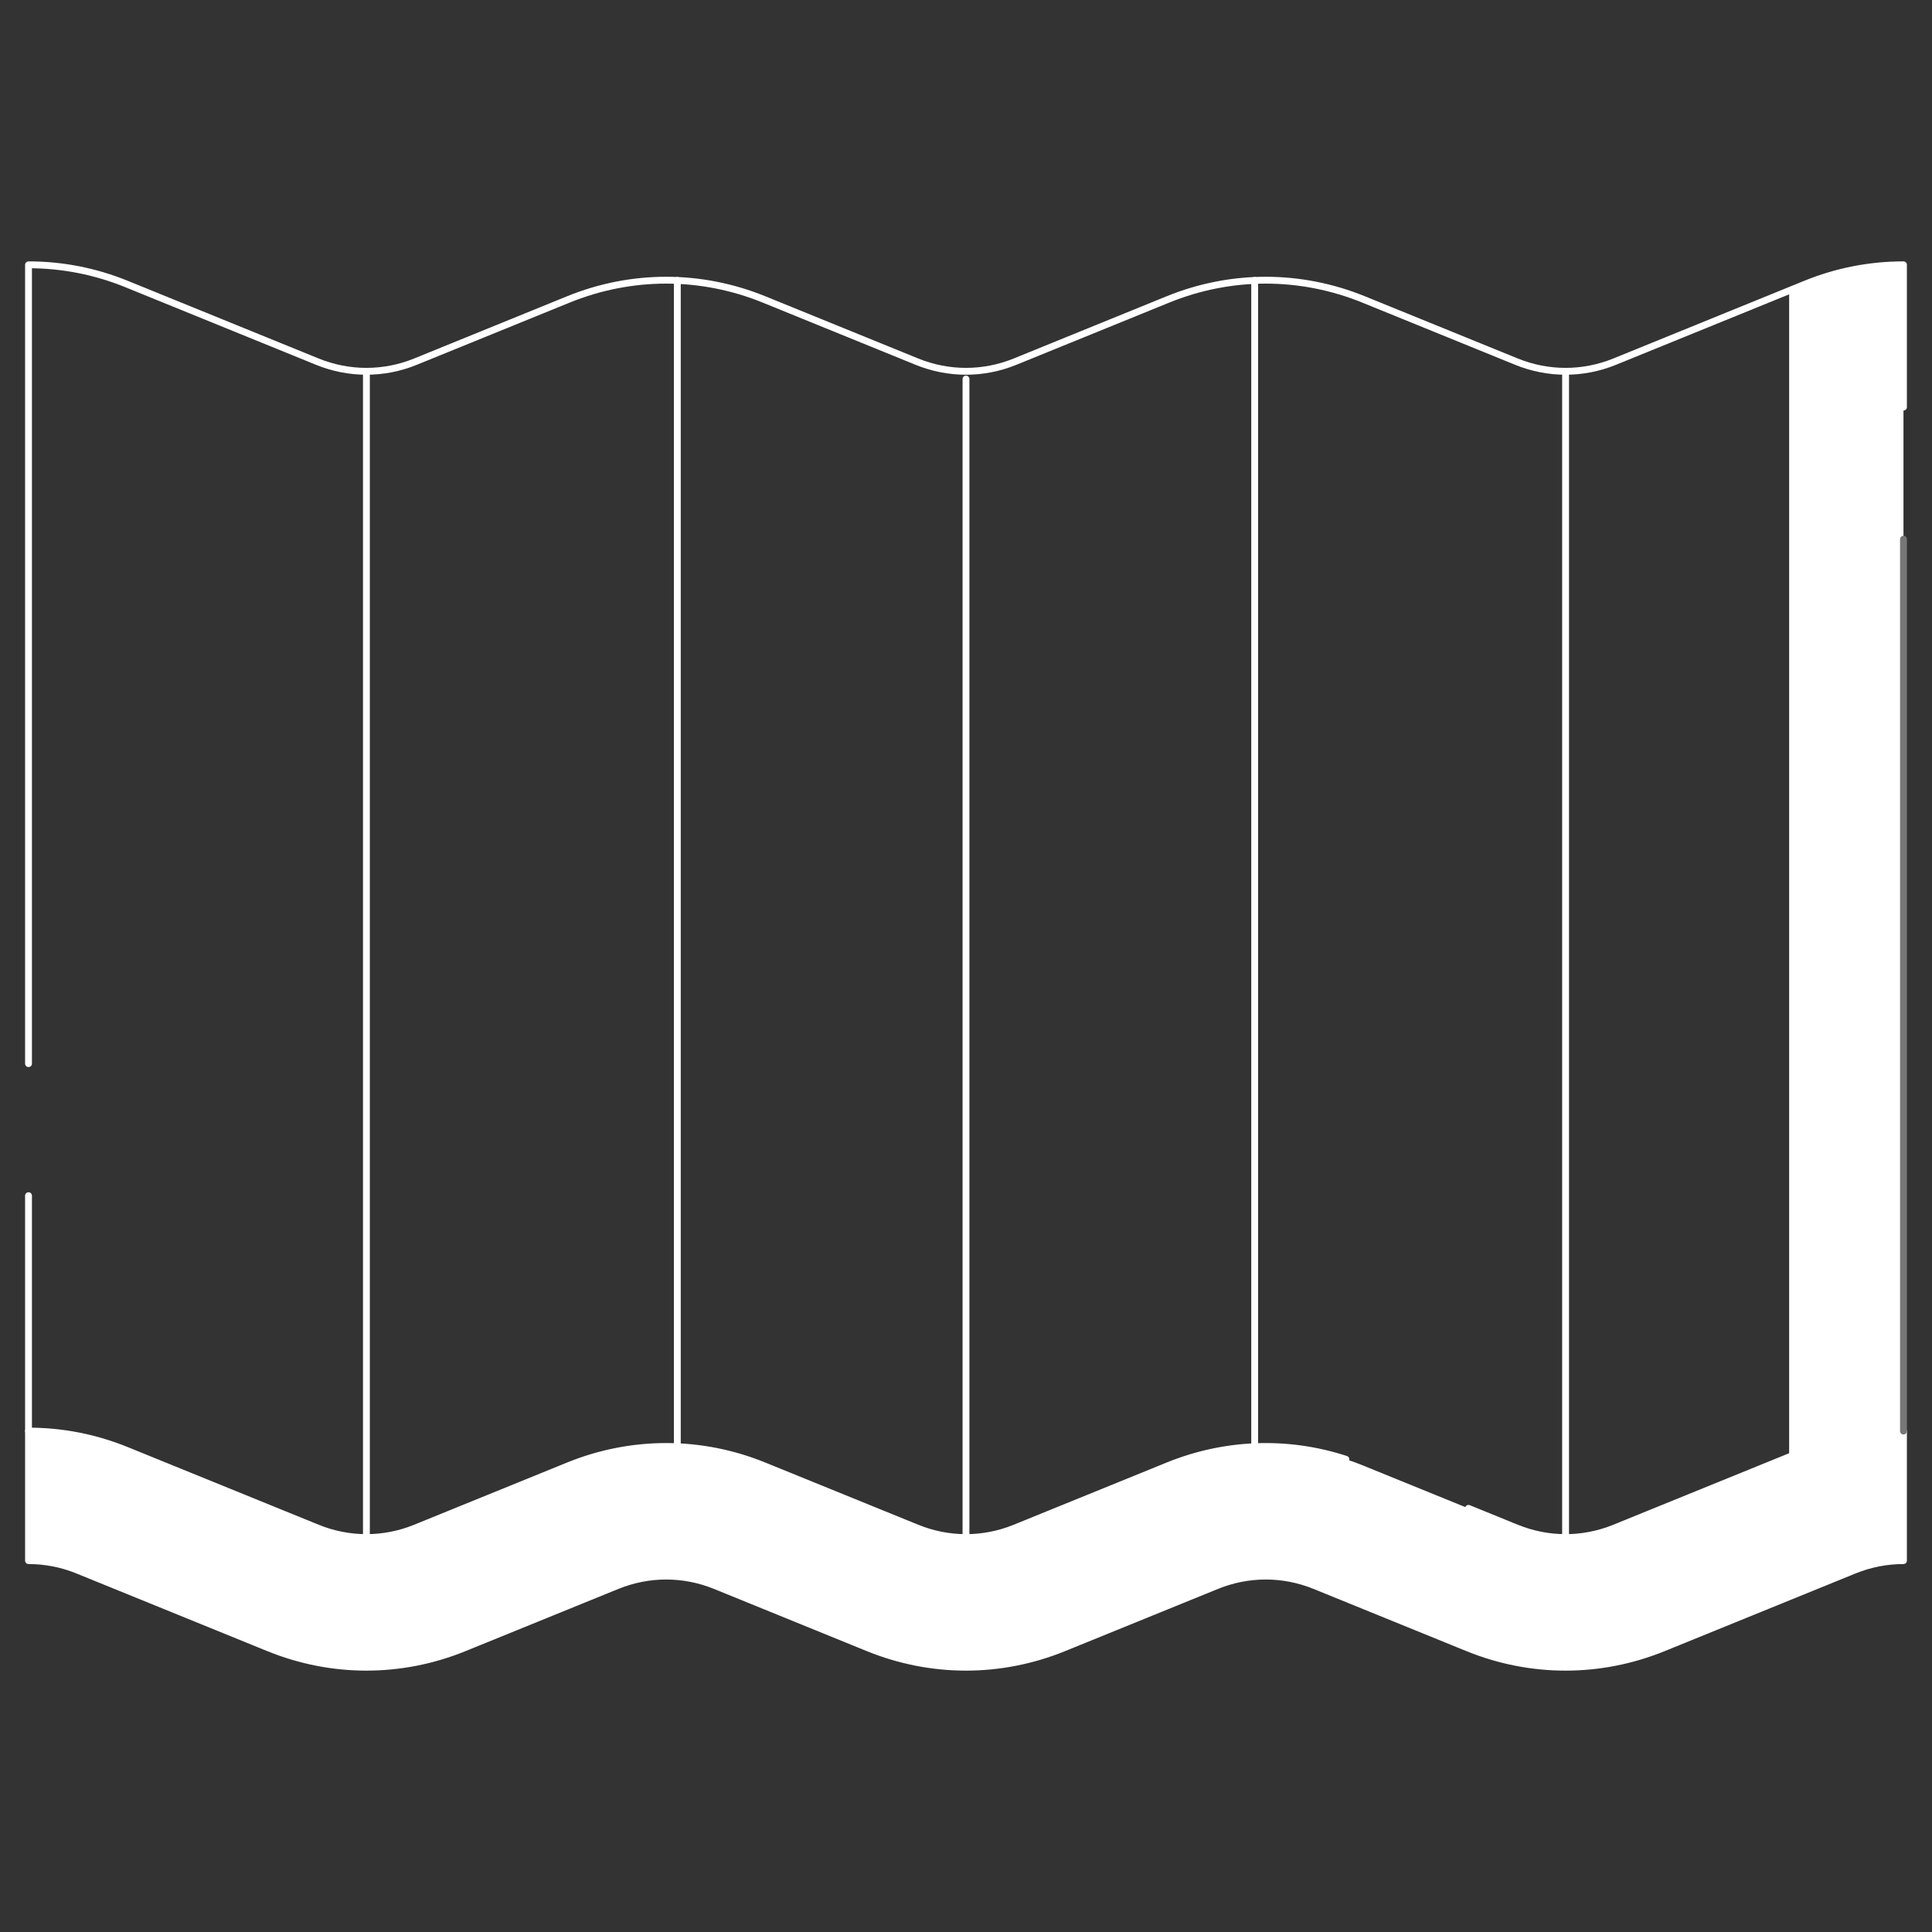
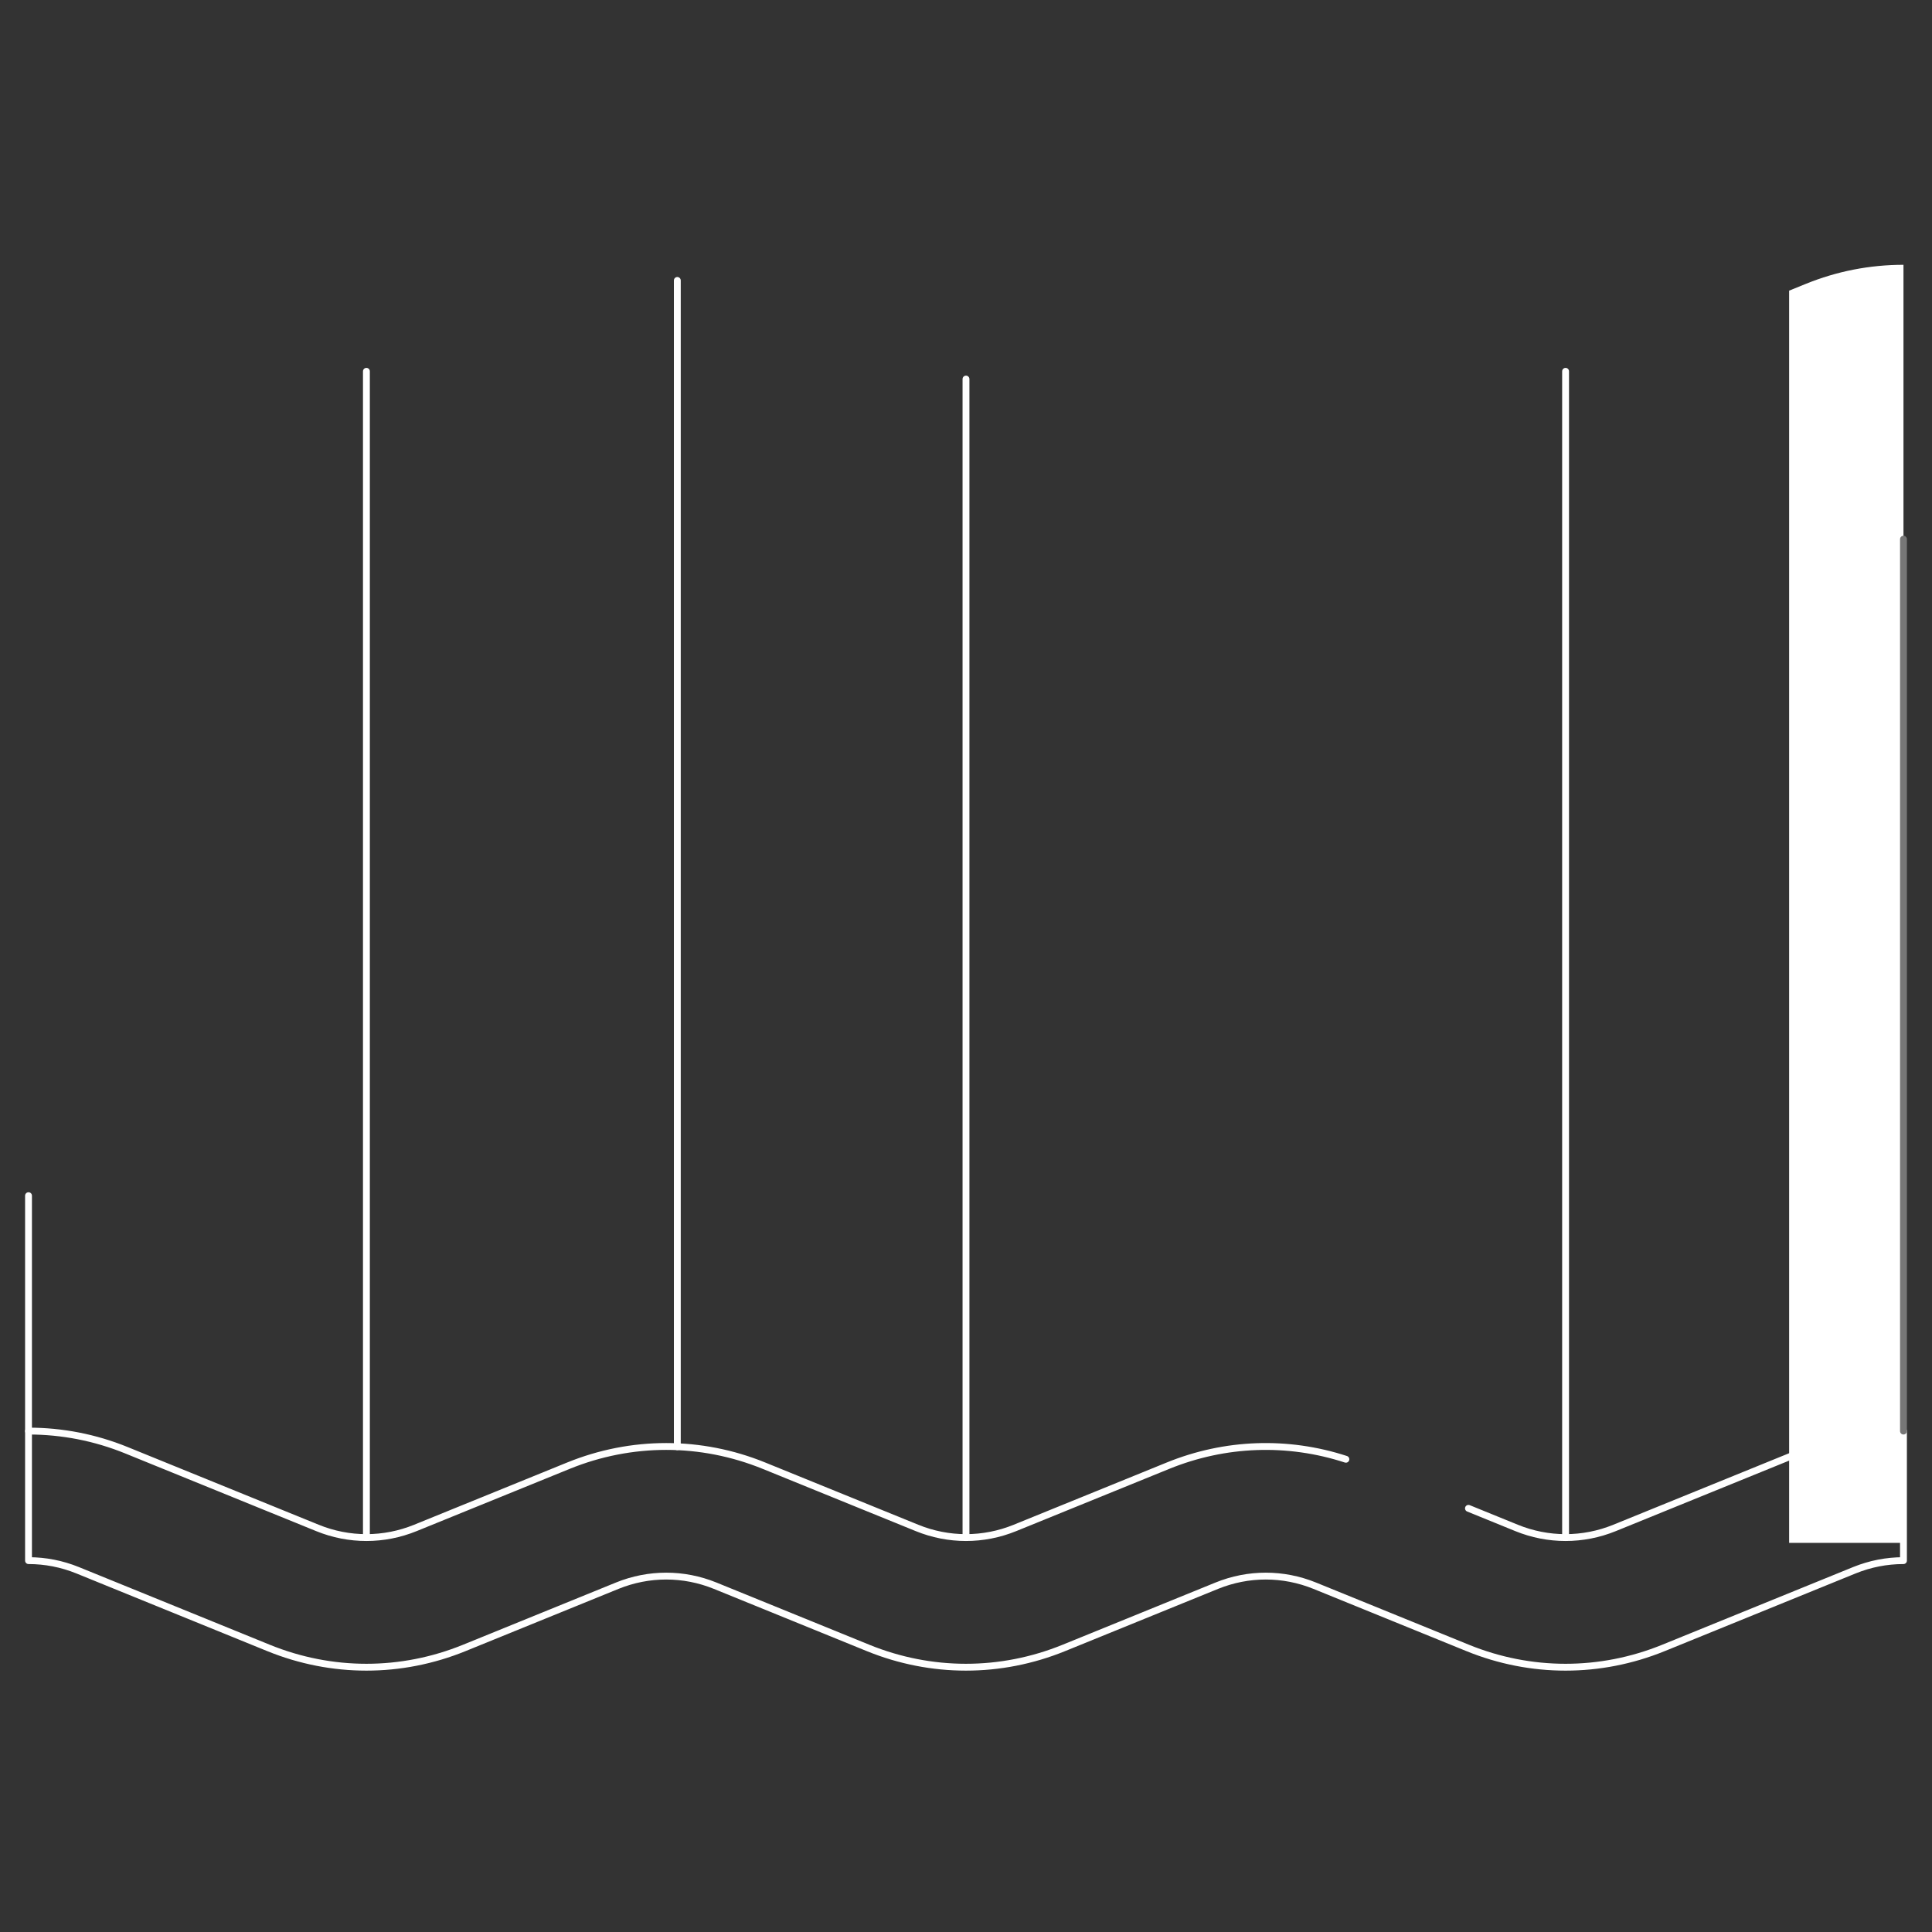
<svg xmlns="http://www.w3.org/2000/svg" width="282" height="282" viewBox="0 0 282 282" fill="none">
  <rect x="0" y="0" width="282" height="282" fill="#333333" stroke="none" />
  <mask id="mask0_555_50" style="mask-type:luminance" maskUnits="userSpaceOnUse" x="0" y="0" width="282" height="282">
    <path d="M0.033 0.034H281.966V281.967H0.033V0.034Z" fill="white" />
  </mask>
  <g mask="url(#mask0_555_50)">
    <path d="M263.559 41.444L261.148 42.424V225.203H277.836V38.651C272.917 38.651 268.114 39.591 263.559 41.444Z" fill="white" />
-     <path d="M228.513 243.349C223.675 243.349 218.839 242.413 214.235 240.541L191.904 231.457C187.292 229.581 182.212 229.582 177.601 231.458L155.273 240.54C146.066 244.286 135.924 244.286 126.717 240.54L104.39 231.458C99.778 229.582 94.699 229.582 90.087 231.458L67.759 240.54C58.553 244.286 48.411 244.286 39.203 240.54L11.314 229.195C9.031 228.267 6.626 227.796 4.162 227.796V208.884C9.081 208.884 13.884 209.824 18.44 211.677L46.33 223.022C50.941 224.898 56.021 224.898 60.633 223.022L82.961 213.939C92.168 210.194 102.31 210.194 111.516 213.939L133.843 223.022C138.456 224.898 143.535 224.898 148.147 223.022L170.475 213.939C179.682 210.194 189.823 210.194 199.03 213.939L221.361 223.022C225.973 224.898 231.052 224.898 235.664 223.022L263.558 211.676C268.113 209.824 272.916 208.884 277.835 208.884V227.796C275.371 227.796 272.965 228.267 270.684 229.195L242.79 240.541C238.187 242.413 233.349 243.349 228.513 243.349Z" fill="white" />
-     <path d="M277.836 227.796V208.883C272.917 208.883 268.114 209.823 263.559 211.676L261.148 212.656V233.073L270.685 229.194C272.966 228.267 275.372 227.796 277.836 227.796Z" fill="white" />
    <path d="M214.34 220.162L221.36 223.02C225.975 224.897 231.052 224.897 235.666 223.02L263.557 211.676C268.111 209.826 272.918 208.884 277.835 208.884V227.794C275.374 227.794 272.967 228.267 270.682 229.192L242.792 240.541C238.188 242.414 233.348 243.35 228.513 243.35C223.673 243.35 218.838 242.414 214.235 240.541L191.906 231.456C187.292 229.583 182.215 229.583 177.6 231.456L155.271 240.541C146.065 244.286 135.922 244.286 126.715 240.541L104.391 231.456C99.777 229.583 94.7 229.583 90.085 231.456L67.757 240.541C58.55 244.286 48.412 244.286 39.206 240.541L11.315 229.192C9.03 228.267 6.624 227.794 4.162 227.794V208.884C9.079 208.884 13.887 209.826 18.441 211.676L46.331 223.02C50.94 224.897 56.022 224.897 60.631 223.02L82.96 213.939C92.167 210.195 102.31 210.195 111.517 213.939L133.846 223.02C138.455 224.897 143.537 224.897 148.146 223.02L170.475 213.939C178.828 210.542 187.952 210.228 196.449 212.998" stroke="white" stroke-miterlimit="10" stroke-linecap="round" stroke-linejoin="round" />
    <path d="M140.998 55.327V224.429" stroke="white" stroke-miterlimit="10" stroke-linecap="round" stroke-linejoin="round" />
    <path d="M228.516 224.429V54.196" stroke="white" stroke-miterlimit="10" stroke-linecap="round" stroke-linejoin="round" />
-     <path d="M183.135 40.934V211.167" stroke="white" stroke-miterlimit="10" stroke-linecap="round" stroke-linejoin="round" />
    <path d="M53.482 224.429V54.196" stroke="white" stroke-miterlimit="10" stroke-linecap="round" stroke-linejoin="round" />
    <path d="M98.863 40.934V211.167" stroke="white" stroke-miterlimit="10" stroke-linecap="round" stroke-linejoin="round" />
    <path d="M277.836 208.885V78.7" stroke="#777777" stroke-miterlimit="10" stroke-linecap="round" stroke-linejoin="round" />
-     <path d="M4.162 155.251V38.651C9.079 38.651 13.887 39.593 18.441 41.443L46.331 52.792C50.94 54.664 56.022 54.664 60.631 52.792L82.96 43.706C92.167 39.962 102.31 39.962 111.517 43.706L133.846 52.792C138.455 54.664 143.537 54.664 148.146 52.792L170.475 43.706C179.682 39.962 189.825 39.962 199.031 43.706L221.36 52.792C225.975 54.664 231.052 54.664 235.666 52.792L263.557 41.443C268.11 39.593 272.918 38.651 277.835 38.651V59.427" stroke="white" stroke-miterlimit="10" stroke-linecap="round" stroke-linejoin="round" />
    <path d="M4.162 208.885V174.524" stroke="white" stroke-miterlimit="10" stroke-linecap="round" stroke-linejoin="round" />
  </g>
</svg>